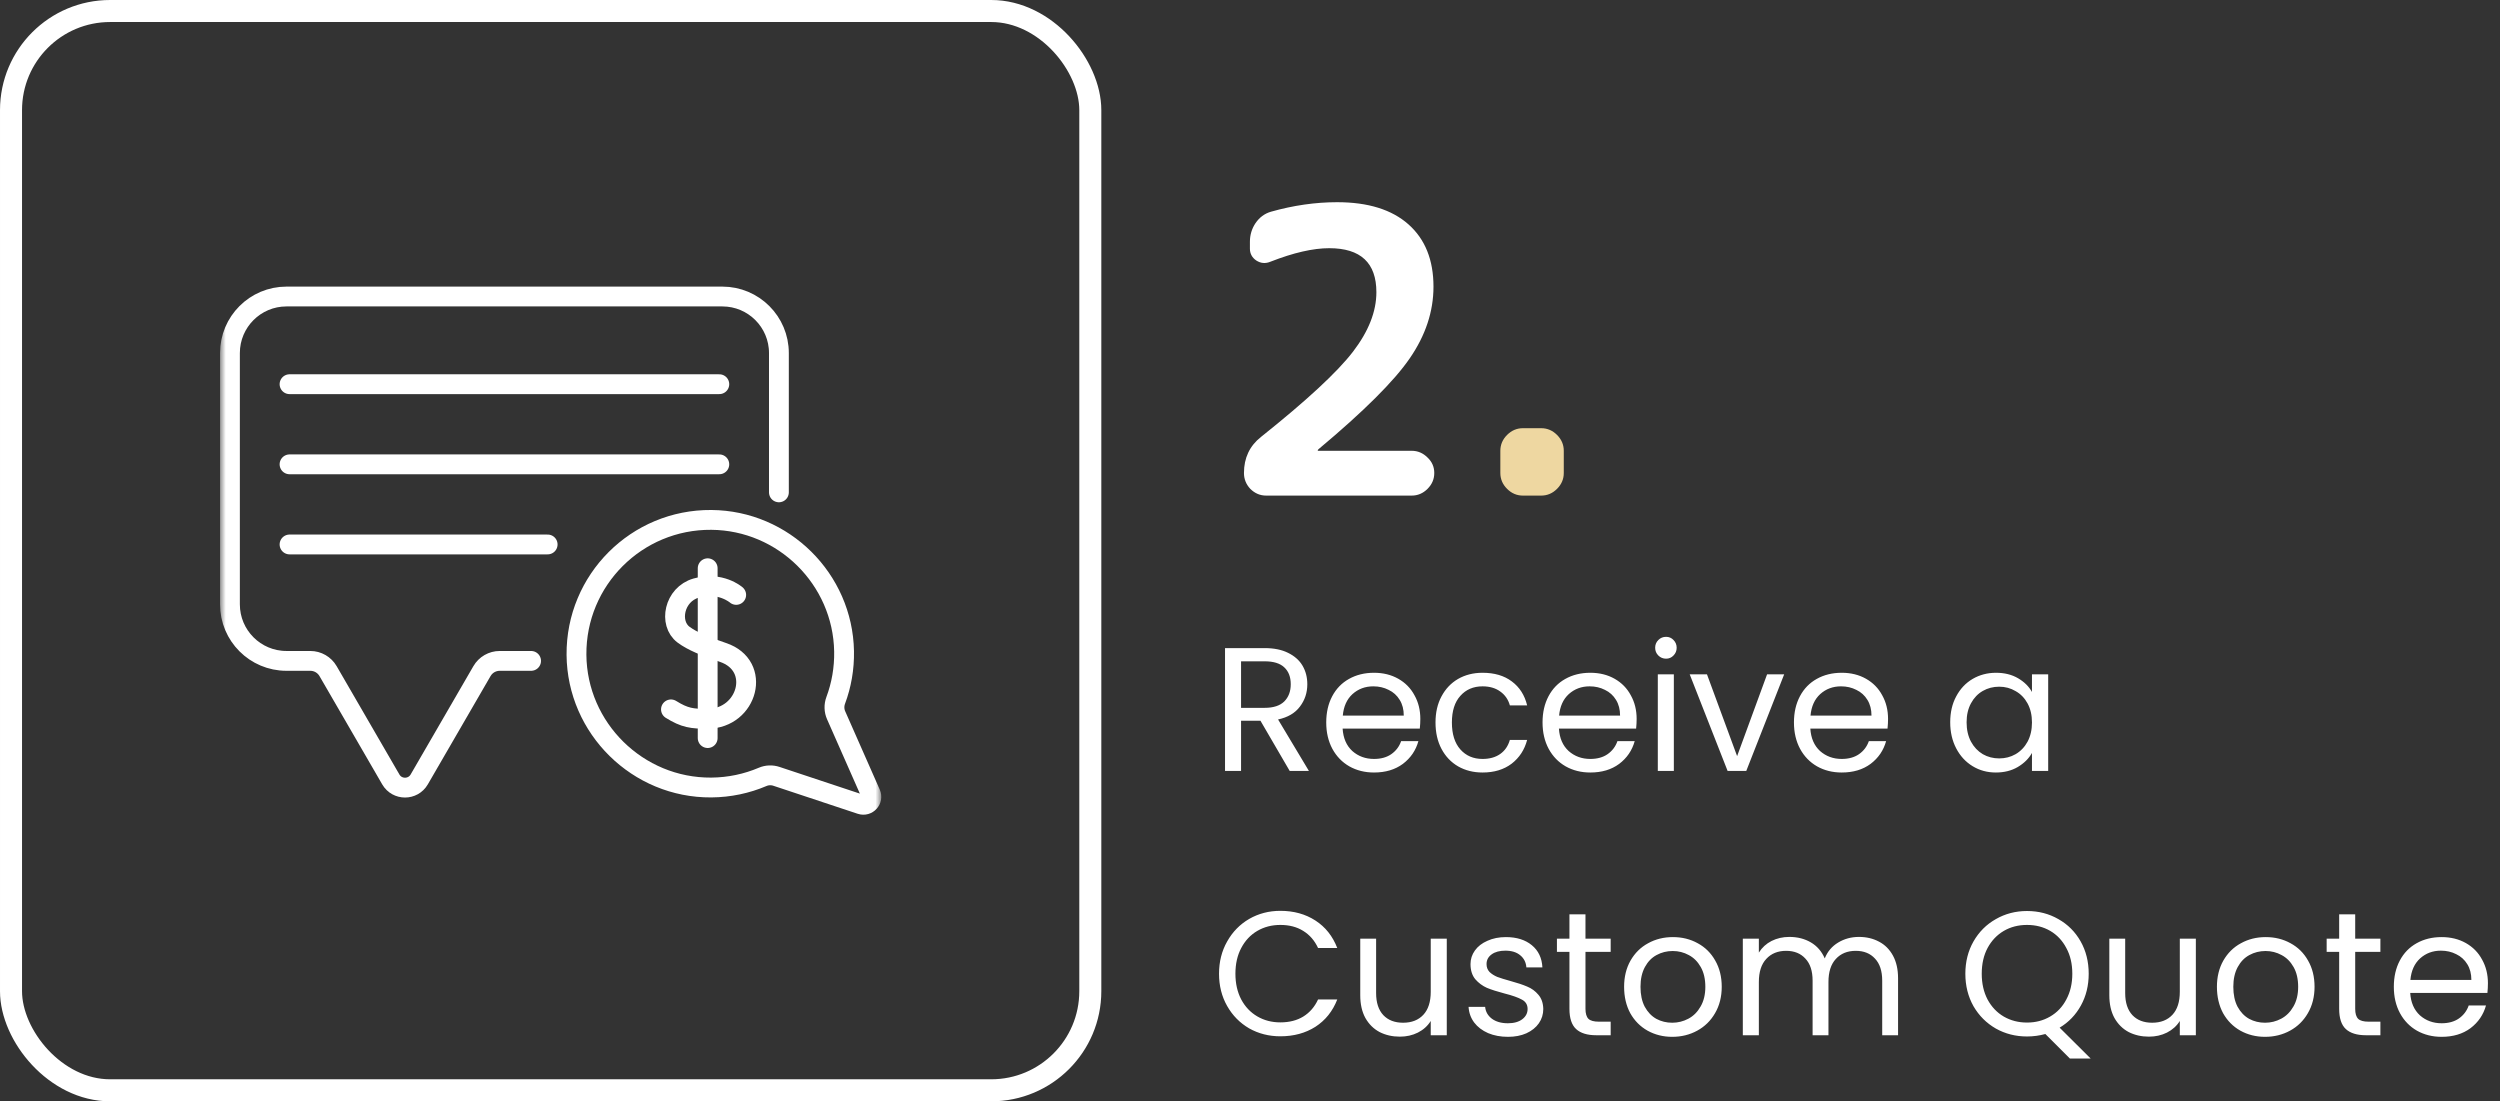
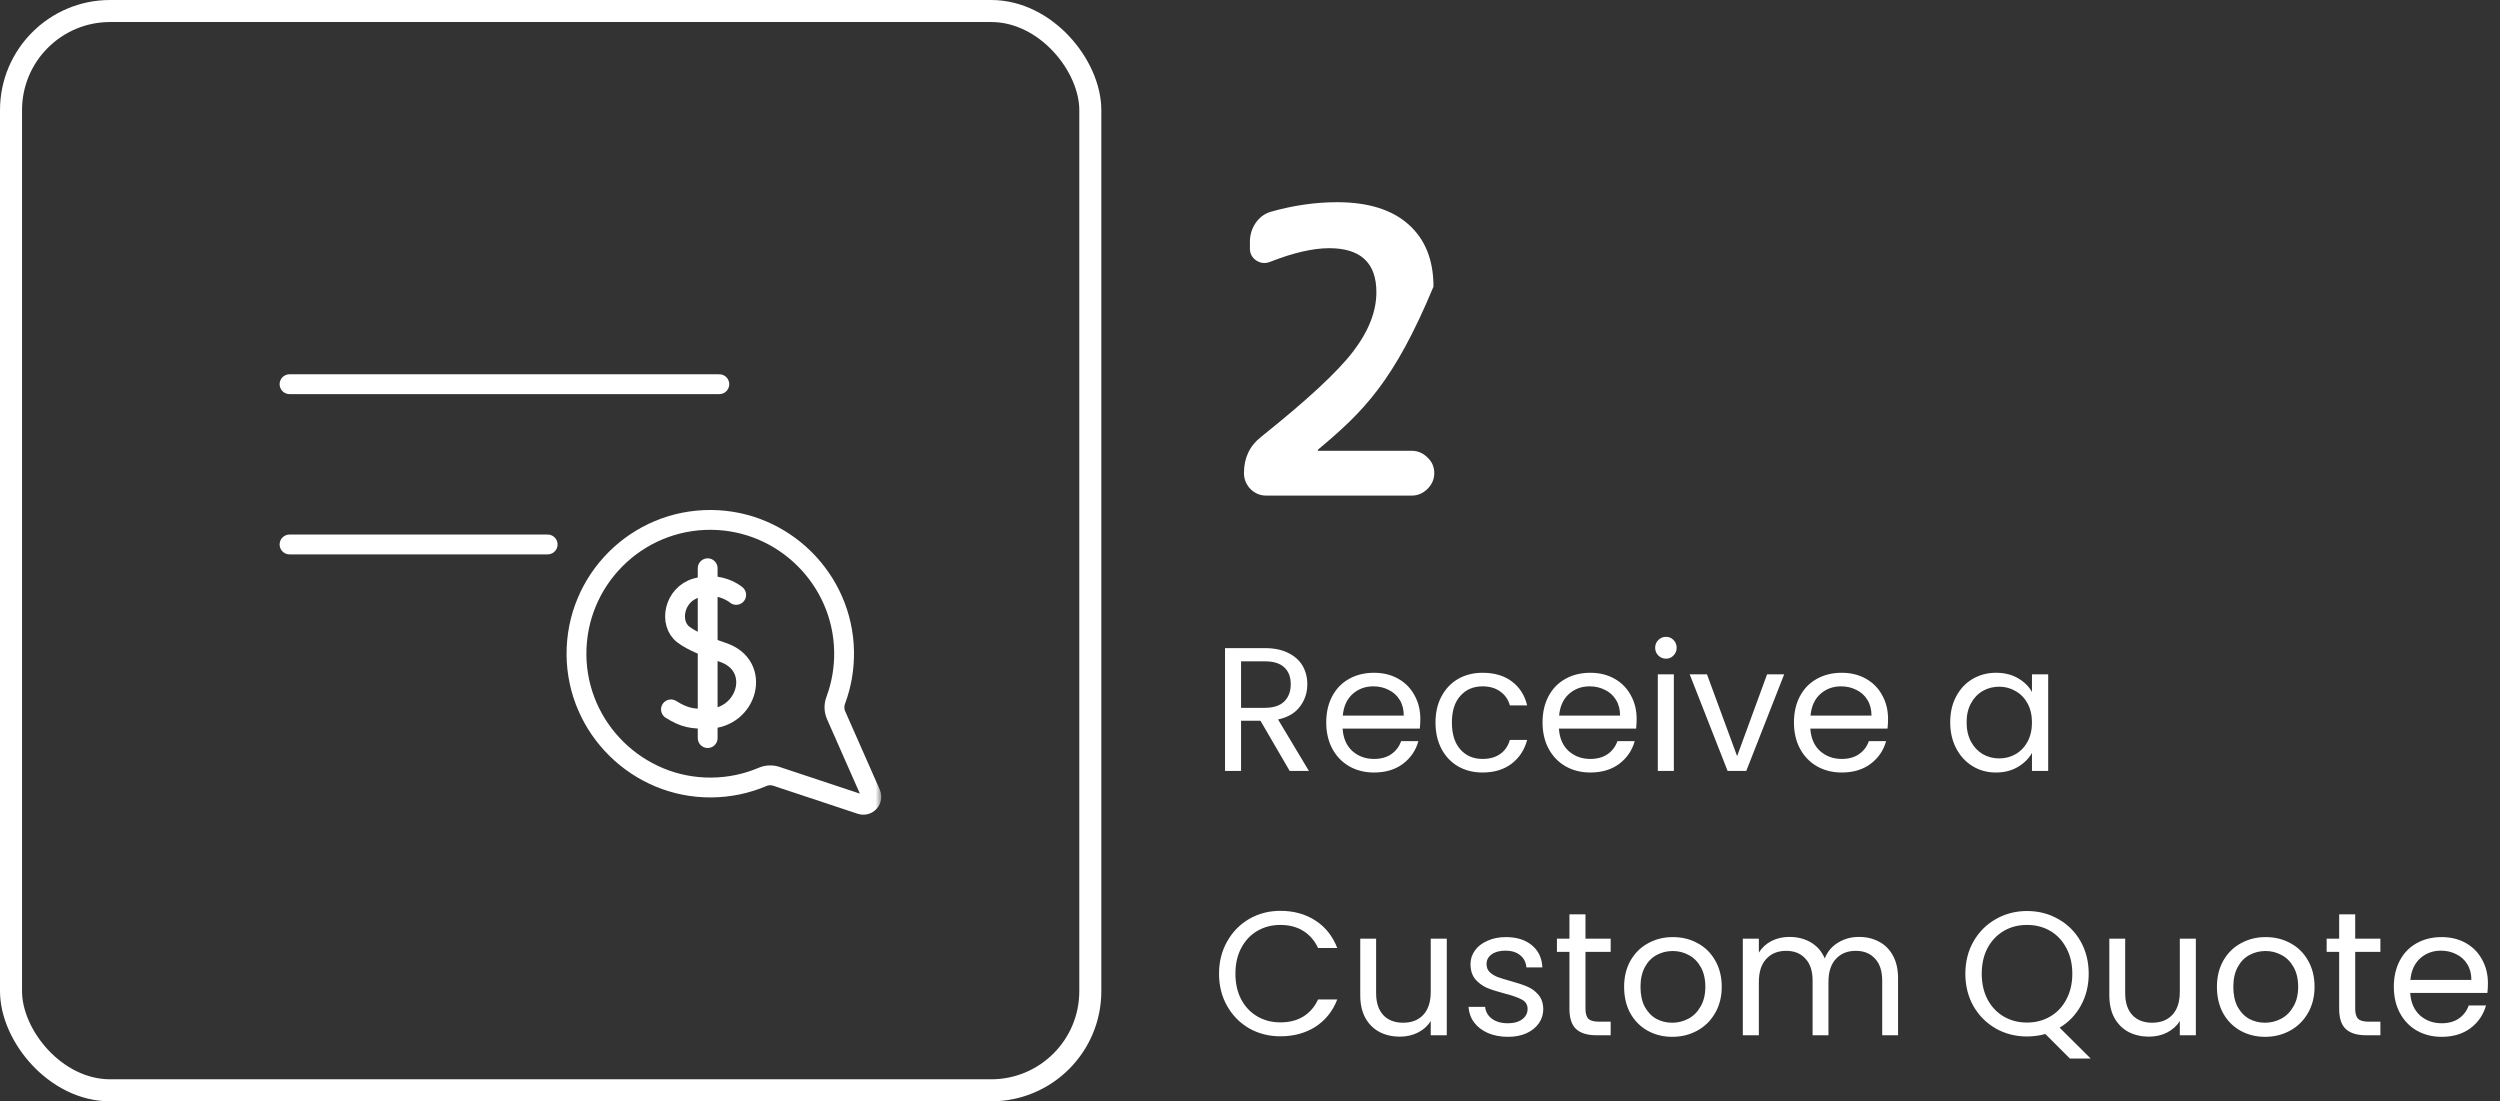
<svg xmlns="http://www.w3.org/2000/svg" width="227" height="100" viewBox="0 0 227 100" fill="none">
  <rect x="0" y="0" width="227" height="100" fill="#333333" stroke="none" />
  <rect x="1" y="1" width="98" height="98" rx="9" stroke="white" stroke-width="2" />
-   <path d="M130.16 26.028C130.16 28.284 129.44 30.456 128 32.544C126.584 34.608 123.824 37.356 119.72 40.788C119.672 40.836 119.648 40.872 119.648 40.896C119.648 40.92 119.66 40.932 119.684 40.932H128.18C128.732 40.932 129.212 41.136 129.62 41.544C130.028 41.928 130.232 42.396 130.232 42.948C130.232 43.5 130.028 43.98 129.62 44.388C129.212 44.796 128.732 45 128.18 45H114.968C114.416 45 113.936 44.796 113.528 44.388C113.144 43.98 112.952 43.5 112.952 42.948C112.952 41.58 113.468 40.488 114.5 39.672C118.652 36.36 121.436 33.78 122.852 31.932C124.268 30.084 124.976 28.284 124.976 26.532C124.976 23.868 123.548 22.536 120.692 22.536C119.228 22.536 117.452 22.944 115.364 23.76C114.908 23.952 114.476 23.916 114.068 23.652C113.684 23.388 113.492 23.028 113.492 22.572V21.96C113.492 21.336 113.66 20.772 113.996 20.268C114.356 19.74 114.824 19.392 115.4 19.224C117.44 18.648 119.444 18.36 121.412 18.36C124.22 18.36 126.38 19.032 127.892 20.376C129.404 21.72 130.16 23.604 130.16 26.028Z" fill="white" />
-   <path d="M138.283 45C137.731 45 137.251 44.796 136.843 44.388C136.435 43.98 136.231 43.5 136.231 42.948V40.932C136.231 40.38 136.435 39.9 136.843 39.492C137.251 39.084 137.731 38.88 138.283 38.88H139.939C140.491 38.88 140.971 39.084 141.379 39.492C141.787 39.9 141.991 40.38 141.991 40.932V42.948C141.991 43.5 141.787 43.98 141.379 44.388C140.971 44.796 140.491 45 139.939 45H138.283Z" fill="#EED7A1" />
+   <path d="M130.16 26.028C126.584 34.608 123.824 37.356 119.72 40.788C119.672 40.836 119.648 40.872 119.648 40.896C119.648 40.92 119.66 40.932 119.684 40.932H128.18C128.732 40.932 129.212 41.136 129.62 41.544C130.028 41.928 130.232 42.396 130.232 42.948C130.232 43.5 130.028 43.98 129.62 44.388C129.212 44.796 128.732 45 128.18 45H114.968C114.416 45 113.936 44.796 113.528 44.388C113.144 43.98 112.952 43.5 112.952 42.948C112.952 41.58 113.468 40.488 114.5 39.672C118.652 36.36 121.436 33.78 122.852 31.932C124.268 30.084 124.976 28.284 124.976 26.532C124.976 23.868 123.548 22.536 120.692 22.536C119.228 22.536 117.452 22.944 115.364 23.76C114.908 23.952 114.476 23.916 114.068 23.652C113.684 23.388 113.492 23.028 113.492 22.572V21.96C113.492 21.336 113.66 20.772 113.996 20.268C114.356 19.74 114.824 19.392 115.4 19.224C117.44 18.648 119.444 18.36 121.412 18.36C124.22 18.36 126.38 19.032 127.892 20.376C129.404 21.72 130.16 23.604 130.16 26.028Z" fill="white" />
  <path d="M117.104 70L114.448 65.44H112.688V70H111.232V58.848H114.832C115.675 58.848 116.384 58.992 116.96 59.28C117.547 59.568 117.984 59.957 118.272 60.448C118.56 60.939 118.704 61.499 118.704 62.128C118.704 62.896 118.48 63.573 118.032 64.16C117.595 64.747 116.933 65.136 116.048 65.328L118.848 70H117.104ZM112.688 64.272H114.832C115.621 64.272 116.213 64.08 116.608 63.696C117.003 63.301 117.2 62.779 117.2 62.128C117.2 61.467 117.003 60.955 116.608 60.592C116.224 60.229 115.632 60.048 114.832 60.048H112.688V64.272ZM128.966 65.28C128.966 65.557 128.95 65.851 128.918 66.16H121.91C121.964 67.024 122.257 67.701 122.79 68.192C123.334 68.672 123.99 68.912 124.758 68.912C125.388 68.912 125.91 68.768 126.326 68.48C126.753 68.181 127.052 67.787 127.222 67.296H128.79C128.556 68.139 128.086 68.827 127.382 69.36C126.678 69.883 125.804 70.144 124.758 70.144C123.926 70.144 123.18 69.957 122.518 69.584C121.868 69.211 121.356 68.683 120.982 68C120.609 67.307 120.422 66.507 120.422 65.6C120.422 64.693 120.604 63.899 120.966 63.216C121.329 62.533 121.836 62.011 122.486 61.648C123.148 61.275 123.905 61.088 124.758 61.088C125.59 61.088 126.326 61.269 126.966 61.632C127.606 61.995 128.097 62.496 128.438 63.136C128.79 63.765 128.966 64.48 128.966 65.28ZM127.462 64.976C127.462 64.421 127.34 63.947 127.094 63.552C126.849 63.147 126.513 62.843 126.086 62.64C125.67 62.427 125.206 62.32 124.694 62.32C123.958 62.32 123.329 62.555 122.806 63.024C122.294 63.493 122.001 64.144 121.926 64.976H127.462ZM130.344 65.6C130.344 64.693 130.526 63.904 130.888 63.232C131.251 62.549 131.752 62.021 132.392 61.648C133.043 61.275 133.784 61.088 134.616 61.088C135.694 61.088 136.579 61.349 137.272 61.872C137.976 62.395 138.44 63.12 138.664 64.048H137.096C136.947 63.515 136.654 63.093 136.216 62.784C135.79 62.475 135.256 62.32 134.616 62.32C133.784 62.32 133.112 62.608 132.6 63.184C132.088 63.749 131.832 64.555 131.832 65.6C131.832 66.656 132.088 67.472 132.6 68.048C133.112 68.624 133.784 68.912 134.616 68.912C135.256 68.912 135.79 68.763 136.216 68.464C136.643 68.165 136.936 67.739 137.096 67.184H138.664C138.43 68.08 137.96 68.8 137.256 69.344C136.552 69.877 135.672 70.144 134.616 70.144C133.784 70.144 133.043 69.957 132.392 69.584C131.752 69.211 131.251 68.683 130.888 68C130.526 67.317 130.344 66.517 130.344 65.6ZM148.607 65.28C148.607 65.557 148.591 65.851 148.559 66.16H141.551C141.604 67.024 141.898 67.701 142.431 68.192C142.975 68.672 143.631 68.912 144.399 68.912C145.028 68.912 145.551 68.768 145.967 68.48C146.394 68.181 146.692 67.787 146.863 67.296H148.431C148.196 68.139 147.727 68.827 147.023 69.36C146.319 69.883 145.444 70.144 144.399 70.144C143.567 70.144 142.82 69.957 142.159 69.584C141.508 69.211 140.996 68.683 140.623 68C140.25 67.307 140.063 66.507 140.063 65.6C140.063 64.693 140.244 63.899 140.607 63.216C140.97 62.533 141.476 62.011 142.127 61.648C142.788 61.275 143.546 61.088 144.399 61.088C145.231 61.088 145.967 61.269 146.607 61.632C147.247 61.995 147.738 62.496 148.079 63.136C148.431 63.765 148.607 64.48 148.607 65.28ZM147.103 64.976C147.103 64.421 146.98 63.947 146.735 63.552C146.49 63.147 146.154 62.843 145.727 62.64C145.311 62.427 144.847 62.32 144.335 62.32C143.599 62.32 142.97 62.555 142.447 63.024C141.935 63.493 141.642 64.144 141.567 64.976H147.103ZM151.281 59.808C151.004 59.808 150.769 59.712 150.577 59.52C150.385 59.328 150.289 59.093 150.289 58.816C150.289 58.539 150.385 58.304 150.577 58.112C150.769 57.92 151.004 57.824 151.281 57.824C151.548 57.824 151.772 57.92 151.953 58.112C152.145 58.304 152.241 58.539 152.241 58.816C152.241 59.093 152.145 59.328 151.953 59.52C151.772 59.712 151.548 59.808 151.281 59.808ZM151.985 61.232V70H150.529V61.232H151.985ZM157.73 68.656L160.45 61.232H162.002L158.562 70H156.866L153.426 61.232H154.994L157.73 68.656ZM171.435 65.28C171.435 65.557 171.419 65.851 171.387 66.16H164.379C164.432 67.024 164.726 67.701 165.259 68.192C165.803 68.672 166.459 68.912 167.227 68.912C167.856 68.912 168.379 68.768 168.795 68.48C169.222 68.181 169.52 67.787 169.691 67.296H171.259C171.024 68.139 170.555 68.827 169.851 69.36C169.147 69.883 168.272 70.144 167.227 70.144C166.395 70.144 165.648 69.957 164.987 69.584C164.336 69.211 163.824 68.683 163.451 68C163.078 67.307 162.891 66.507 162.891 65.6C162.891 64.693 163.072 63.899 163.435 63.216C163.798 62.533 164.304 62.011 164.955 61.648C165.616 61.275 166.374 61.088 167.227 61.088C168.059 61.088 168.795 61.269 169.435 61.632C170.075 61.995 170.566 62.496 170.907 63.136C171.259 63.765 171.435 64.48 171.435 65.28ZM169.931 64.976C169.931 64.421 169.808 63.947 169.563 63.552C169.318 63.147 168.982 62.843 168.555 62.64C168.139 62.427 167.675 62.32 167.163 62.32C166.427 62.32 165.798 62.555 165.275 63.024C164.763 63.493 164.47 64.144 164.395 64.976H169.931ZM177.079 65.584C177.079 64.688 177.26 63.904 177.623 63.232C177.985 62.549 178.481 62.021 179.111 61.648C179.751 61.275 180.46 61.088 181.239 61.088C182.007 61.088 182.673 61.253 183.239 61.584C183.804 61.915 184.225 62.331 184.503 62.832V61.232H185.975V70H184.503V68.368C184.215 68.88 183.783 69.307 183.207 69.648C182.641 69.979 181.98 70.144 181.223 70.144C180.444 70.144 179.74 69.952 179.111 69.568C178.481 69.184 177.985 68.645 177.623 67.952C177.26 67.259 177.079 66.469 177.079 65.584ZM184.503 65.6C184.503 64.939 184.369 64.363 184.103 63.872C183.836 63.381 183.473 63.008 183.015 62.752C182.567 62.485 182.071 62.352 181.527 62.352C180.983 62.352 180.487 62.48 180.039 62.736C179.591 62.992 179.233 63.365 178.967 63.856C178.7 64.347 178.567 64.923 178.567 65.584C178.567 66.256 178.7 66.843 178.967 67.344C179.233 67.835 179.591 68.213 180.039 68.48C180.487 68.736 180.983 68.864 181.527 68.864C182.071 68.864 182.567 68.736 183.015 68.48C183.473 68.213 183.836 67.835 184.103 67.344C184.369 66.843 184.503 66.261 184.503 65.6ZM110.688 88.416C110.688 87.328 110.933 86.352 111.424 85.488C111.915 84.613 112.581 83.931 113.424 83.44C114.277 82.949 115.221 82.704 116.256 82.704C117.472 82.704 118.533 82.997 119.44 83.584C120.347 84.171 121.008 85.003 121.424 86.08H119.68C119.371 85.408 118.923 84.891 118.336 84.528C117.76 84.165 117.067 83.984 116.256 83.984C115.477 83.984 114.779 84.165 114.16 84.528C113.541 84.891 113.056 85.408 112.704 86.08C112.352 86.741 112.176 87.52 112.176 88.416C112.176 89.301 112.352 90.08 112.704 90.752C113.056 91.413 113.541 91.925 114.16 92.288C114.779 92.651 115.477 92.832 116.256 92.832C117.067 92.832 117.76 92.656 118.336 92.304C118.923 91.941 119.371 91.424 119.68 90.752H121.424C121.008 91.819 120.347 92.645 119.44 93.232C118.533 93.808 117.472 94.096 116.256 94.096C115.221 94.096 114.277 93.856 113.424 93.376C112.581 92.885 111.915 92.208 111.424 91.344C110.933 90.48 110.688 89.504 110.688 88.416ZM131.367 85.232V94H129.911V92.704C129.634 93.152 129.245 93.504 128.743 93.76C128.253 94.005 127.709 94.128 127.111 94.128C126.429 94.128 125.815 93.989 125.271 93.712C124.727 93.424 124.295 92.997 123.975 92.432C123.666 91.867 123.511 91.179 123.511 90.368V85.232H124.951V90.176C124.951 91.04 125.17 91.707 125.607 92.176C126.045 92.635 126.642 92.864 127.399 92.864C128.178 92.864 128.791 92.624 129.239 92.144C129.687 91.664 129.911 90.965 129.911 90.048V85.232H131.367ZM136.93 94.144C136.258 94.144 135.655 94.032 135.122 93.808C134.588 93.573 134.167 93.253 133.858 92.848C133.548 92.432 133.378 91.957 133.346 91.424H134.85C134.892 91.861 135.095 92.219 135.458 92.496C135.831 92.773 136.316 92.912 136.914 92.912C137.468 92.912 137.906 92.789 138.226 92.544C138.546 92.299 138.706 91.989 138.706 91.616C138.706 91.232 138.535 90.949 138.194 90.768C137.852 90.576 137.324 90.389 136.61 90.208C135.959 90.037 135.426 89.867 135.01 89.696C134.604 89.515 134.252 89.253 133.954 88.912C133.666 88.56 133.522 88.101 133.522 87.536C133.522 87.088 133.655 86.677 133.922 86.304C134.188 85.931 134.567 85.637 135.058 85.424C135.548 85.2 136.108 85.088 136.738 85.088C137.708 85.088 138.492 85.333 139.09 85.824C139.687 86.315 140.007 86.987 140.05 87.84H138.594C138.562 87.381 138.375 87.013 138.034 86.736C137.703 86.459 137.255 86.32 136.69 86.32C136.167 86.32 135.751 86.432 135.442 86.656C135.132 86.88 134.978 87.173 134.978 87.536C134.978 87.824 135.068 88.064 135.25 88.256C135.442 88.437 135.676 88.587 135.954 88.704C136.242 88.811 136.636 88.933 137.138 89.072C137.767 89.243 138.279 89.413 138.674 89.584C139.068 89.744 139.404 89.989 139.682 90.32C139.97 90.651 140.119 91.083 140.13 91.616C140.13 92.096 139.996 92.528 139.73 92.912C139.463 93.296 139.084 93.6 138.594 93.824C138.114 94.037 137.559 94.144 136.93 94.144ZM143.961 86.432V91.6C143.961 92.027 144.052 92.331 144.233 92.512C144.414 92.683 144.729 92.768 145.177 92.768H146.249V94H144.937C144.126 94 143.518 93.813 143.113 93.44C142.708 93.067 142.505 92.453 142.505 91.6V86.432H141.369V85.232H142.505V83.024H143.961V85.232H146.249V86.432H143.961ZM151.837 94.144C151.016 94.144 150.269 93.957 149.597 93.584C148.936 93.211 148.413 92.683 148.029 92C147.656 91.307 147.469 90.507 147.469 89.6C147.469 88.704 147.661 87.915 148.045 87.232C148.44 86.539 148.973 86.011 149.645 85.648C150.317 85.275 151.069 85.088 151.901 85.088C152.733 85.088 153.485 85.275 154.157 85.648C154.829 86.011 155.357 86.533 155.741 87.216C156.136 87.899 156.333 88.693 156.333 89.6C156.333 90.507 156.131 91.307 155.725 92C155.331 92.683 154.792 93.211 154.109 93.584C153.427 93.957 152.669 94.144 151.837 94.144ZM151.837 92.864C152.36 92.864 152.851 92.741 153.309 92.496C153.768 92.251 154.136 91.883 154.413 91.392C154.701 90.901 154.845 90.304 154.845 89.6C154.845 88.896 154.707 88.299 154.429 87.808C154.152 87.317 153.789 86.955 153.341 86.72C152.893 86.475 152.408 86.352 151.885 86.352C151.352 86.352 150.861 86.475 150.413 86.72C149.976 86.955 149.624 87.317 149.357 87.808C149.091 88.299 148.957 88.896 148.957 89.6C148.957 90.315 149.085 90.917 149.341 91.408C149.608 91.899 149.96 92.267 150.397 92.512C150.835 92.747 151.315 92.864 151.837 92.864ZM168.792 85.072C169.474 85.072 170.082 85.216 170.616 85.504C171.149 85.781 171.57 86.203 171.88 86.768C172.189 87.333 172.344 88.021 172.344 88.832V94H170.904V89.04C170.904 88.165 170.685 87.499 170.248 87.04C169.821 86.571 169.24 86.336 168.504 86.336C167.746 86.336 167.144 86.581 166.696 87.072C166.248 87.552 166.024 88.251 166.024 89.168V94H164.584V89.04C164.584 88.165 164.365 87.499 163.928 87.04C163.501 86.571 162.92 86.336 162.184 86.336C161.426 86.336 160.824 86.581 160.376 87.072C159.928 87.552 159.704 88.251 159.704 89.168V94H158.248V85.232H159.704V86.496C159.992 86.037 160.376 85.685 160.856 85.44C161.346 85.195 161.885 85.072 162.472 85.072C163.208 85.072 163.858 85.237 164.424 85.568C164.989 85.899 165.41 86.384 165.688 87.024C165.933 86.405 166.338 85.925 166.904 85.584C167.469 85.243 168.098 85.072 168.792 85.072ZM187.942 96.112L185.718 93.888C185.174 94.037 184.619 94.112 184.054 94.112C183.019 94.112 182.075 93.872 181.222 93.392C180.368 92.901 179.691 92.224 179.19 91.36C178.699 90.485 178.454 89.504 178.454 88.416C178.454 87.328 178.699 86.352 179.19 85.488C179.691 84.613 180.368 83.936 181.222 83.456C182.075 82.965 183.019 82.72 184.054 82.72C185.099 82.72 186.048 82.965 186.902 83.456C187.755 83.936 188.427 84.608 188.918 85.472C189.408 86.336 189.654 87.317 189.654 88.416C189.654 89.483 189.419 90.443 188.95 91.296C188.48 92.149 187.835 92.821 187.014 93.312L189.83 96.112H187.942ZM179.942 88.416C179.942 89.301 180.118 90.08 180.47 90.752C180.832 91.424 181.323 91.941 181.942 92.304C182.571 92.667 183.275 92.848 184.054 92.848C184.832 92.848 185.531 92.667 186.15 92.304C186.779 91.941 187.27 91.424 187.622 90.752C187.984 90.08 188.166 89.301 188.166 88.416C188.166 87.52 187.984 86.741 187.622 86.08C187.27 85.408 186.784 84.891 186.166 84.528C185.547 84.165 184.843 83.984 184.054 83.984C183.264 83.984 182.56 84.165 181.942 84.528C181.323 84.891 180.832 85.408 180.47 86.08C180.118 86.741 179.942 87.52 179.942 88.416ZM199.383 85.232V94H197.927V92.704C197.65 93.152 197.26 93.504 196.759 93.76C196.268 94.005 195.724 94.128 195.127 94.128C194.444 94.128 193.831 93.989 193.287 93.712C192.743 93.424 192.311 92.997 191.991 92.432C191.682 91.867 191.527 91.179 191.527 90.368V85.232H192.967V90.176C192.967 91.04 193.186 91.707 193.623 92.176C194.06 92.635 194.658 92.864 195.415 92.864C196.194 92.864 196.807 92.624 197.255 92.144C197.703 91.664 197.927 90.965 197.927 90.048V85.232H199.383ZM205.665 94.144C204.844 94.144 204.097 93.957 203.425 93.584C202.764 93.211 202.241 92.683 201.857 92C201.484 91.307 201.297 90.507 201.297 89.6C201.297 88.704 201.489 87.915 201.873 87.232C202.268 86.539 202.801 86.011 203.473 85.648C204.145 85.275 204.897 85.088 205.729 85.088C206.561 85.088 207.313 85.275 207.985 85.648C208.657 86.011 209.185 86.533 209.569 87.216C209.964 87.899 210.161 88.693 210.161 89.6C210.161 90.507 209.959 91.307 209.553 92C209.159 92.683 208.62 93.211 207.937 93.584C207.255 93.957 206.497 94.144 205.665 94.144ZM205.665 92.864C206.188 92.864 206.679 92.741 207.137 92.496C207.596 92.251 207.964 91.883 208.241 91.392C208.529 90.901 208.673 90.304 208.673 89.6C208.673 88.896 208.535 88.299 208.257 87.808C207.98 87.317 207.617 86.955 207.169 86.72C206.721 86.475 206.236 86.352 205.713 86.352C205.18 86.352 204.689 86.475 204.241 86.72C203.804 86.955 203.452 87.317 203.185 87.808C202.919 88.299 202.785 88.896 202.785 89.6C202.785 90.315 202.913 90.917 203.169 91.408C203.436 91.899 203.788 92.267 204.225 92.512C204.663 92.747 205.143 92.864 205.665 92.864ZM213.852 86.432V91.6C213.852 92.027 213.942 92.331 214.124 92.512C214.305 92.683 214.62 92.768 215.068 92.768H216.14V94H214.828C214.017 94 213.409 93.813 213.004 93.44C212.598 93.067 212.396 92.453 212.396 91.6V86.432H211.26V85.232H212.396V83.024H213.852V85.232H216.14V86.432H213.852ZM225.904 89.28C225.904 89.557 225.888 89.851 225.856 90.16H218.848C218.901 91.024 219.195 91.701 219.728 92.192C220.272 92.672 220.928 92.912 221.696 92.912C222.325 92.912 222.848 92.768 223.264 92.48C223.691 92.181 223.989 91.787 224.16 91.296H225.728C225.493 92.139 225.024 92.827 224.32 93.36C223.616 93.883 222.741 94.144 221.696 94.144C220.864 94.144 220.117 93.957 219.456 93.584C218.805 93.211 218.293 92.683 217.92 92C217.547 91.307 217.36 90.507 217.36 89.6C217.36 88.693 217.541 87.899 217.904 87.216C218.267 86.533 218.773 86.011 219.424 85.648C220.085 85.275 220.843 85.088 221.696 85.088C222.528 85.088 223.264 85.269 223.904 85.632C224.544 85.995 225.035 86.496 225.376 87.136C225.728 87.765 225.904 88.48 225.904 89.28ZM224.4 88.976C224.4 88.421 224.277 87.947 224.032 87.552C223.787 87.147 223.451 86.843 223.024 86.64C222.608 86.427 222.144 86.32 221.632 86.32C220.896 86.32 220.267 86.555 219.744 87.024C219.232 87.493 218.939 88.144 218.864 88.976H224.4Z" fill="white" />
  <mask id="mask0_2088_4004" style="mask-type:luminance" maskUnits="userSpaceOnUse" x="20" y="20" width="60" height="60">
    <path d="M20 20H80V80H20V20Z" fill="white" />
  </mask>
  <g mask="url(#mask0_2088_4004)">
    <path d="M66.847 54.017C66.847 54.017 65.419 52.765 63.217 53.395C61.195 53.974 60.693 56.604 62.067 57.629C62.856 58.217 64.043 58.701 65.642 59.239C69.223 60.442 67.899 65.242 64.257 65.266C62.836 65.275 62.172 65.189 60.923 64.412" stroke="white" stroke-width="1.8" stroke-miterlimit="10" stroke-linecap="round" stroke-linejoin="round" />
    <path d="M64.257 51.597V67.018" stroke="white" stroke-width="1.8" stroke-miterlimit="10" stroke-linecap="round" stroke-linejoin="round" />
    <path d="M26.29 34.885H65.314" stroke="white" stroke-width="1.8" stroke-miterlimit="10" stroke-linecap="round" stroke-linejoin="round" />
-     <path d="M26.29 42.161H65.314" stroke="white" stroke-width="1.8" stroke-miterlimit="10" stroke-linecap="round" stroke-linejoin="round" />
    <path d="M26.29 49.437H49.727" stroke="white" stroke-width="1.8" stroke-miterlimit="10" stroke-linecap="round" stroke-linejoin="round" />
    <path d="M79.057 72.054L75.92 64.946C75.731 64.519 75.719 64.035 75.882 63.597C76.399 62.212 76.67 60.707 76.642 59.136C76.526 52.581 71.149 47.259 64.593 47.207C57.804 47.153 52.289 52.668 52.344 59.458C52.399 66.131 57.908 71.553 64.582 71.506C66.237 71.494 67.812 71.151 69.247 70.541C69.645 70.371 70.091 70.355 70.501 70.492L78.163 73.037C78.762 73.236 79.312 72.631 79.057 72.054Z" stroke="white" stroke-width="1.8" stroke-miterlimit="10" stroke-linecap="round" stroke-linejoin="round" />
-     <path d="M70.725 44.706V32.057C70.725 29.223 68.427 26.924 65.592 26.924H26.012C23.177 26.924 20.879 29.223 20.879 32.057V54.875C20.879 57.71 23.177 60.009 26.012 60.009H28.176C28.841 60.009 29.456 60.363 29.789 60.939L35.485 70.772C36.059 71.764 37.492 71.764 38.066 70.772L43.762 60.939C44.095 60.363 44.71 60.009 45.376 60.009H48.223" stroke="white" stroke-width="1.8" stroke-miterlimit="10" stroke-linecap="round" stroke-linejoin="round" />
  </g>
</svg>